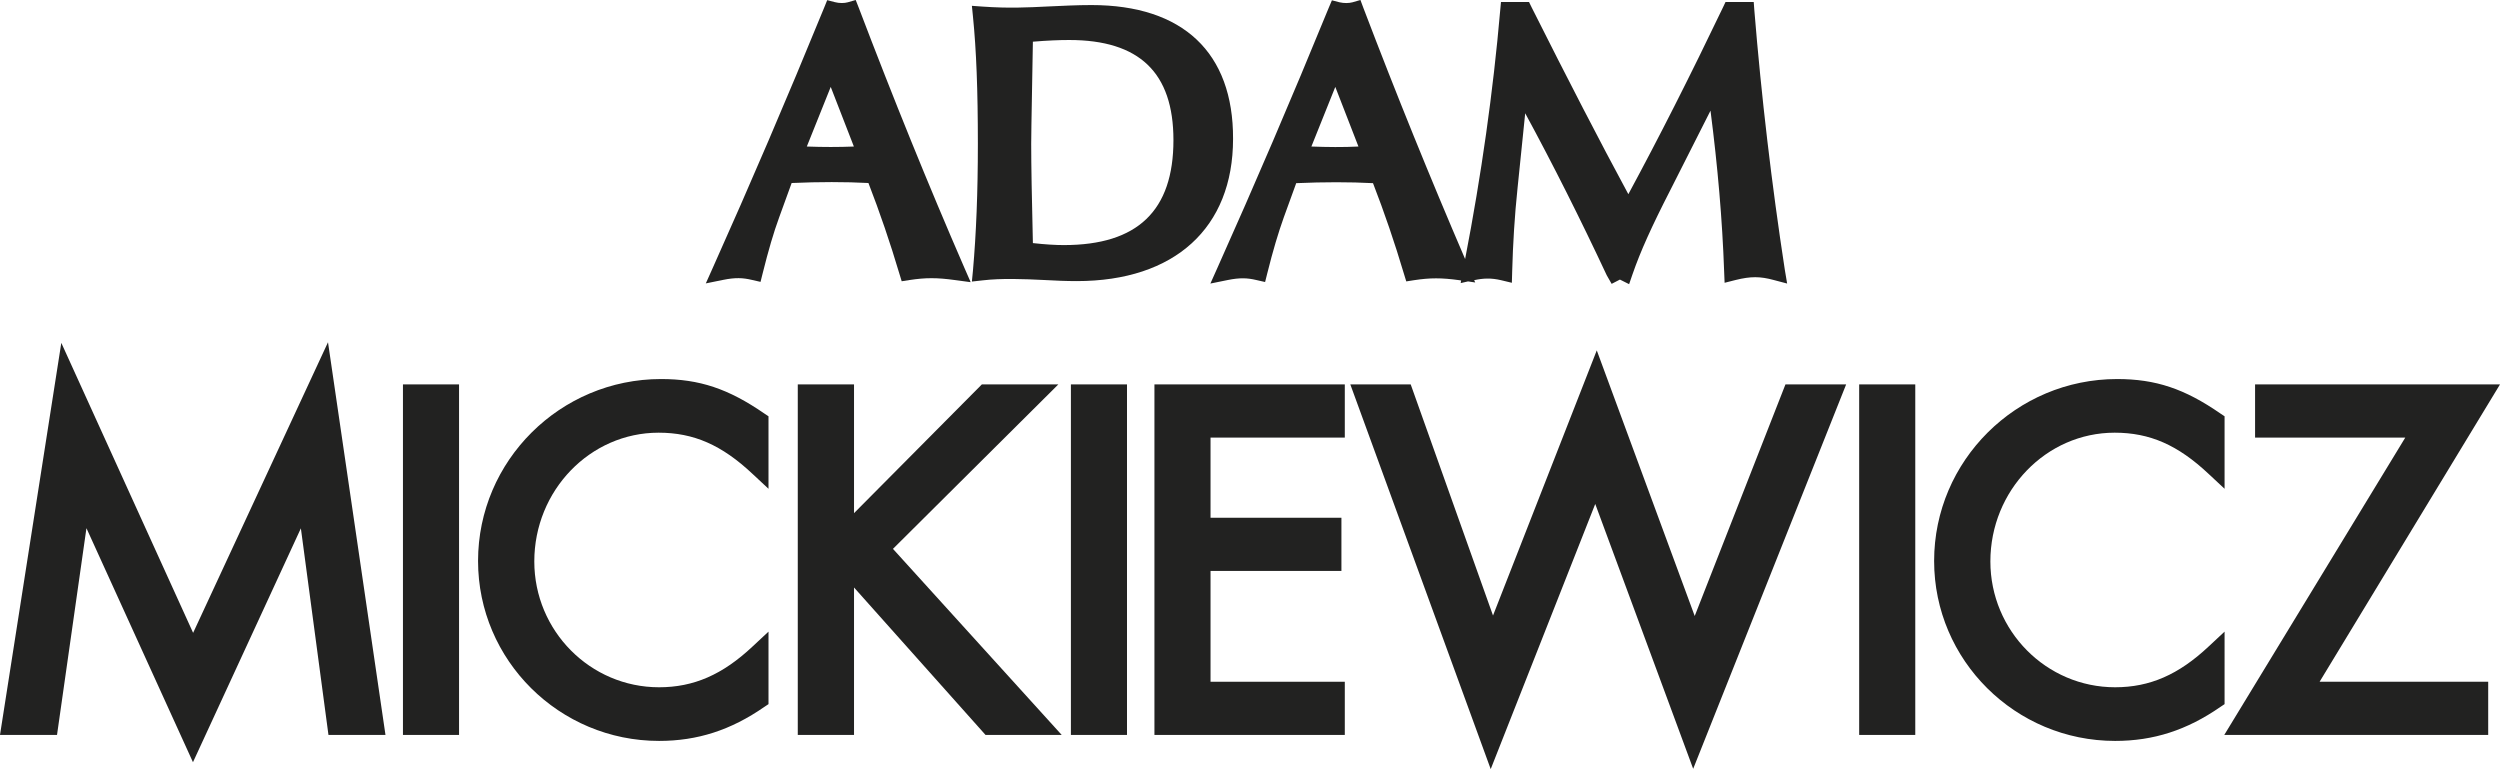
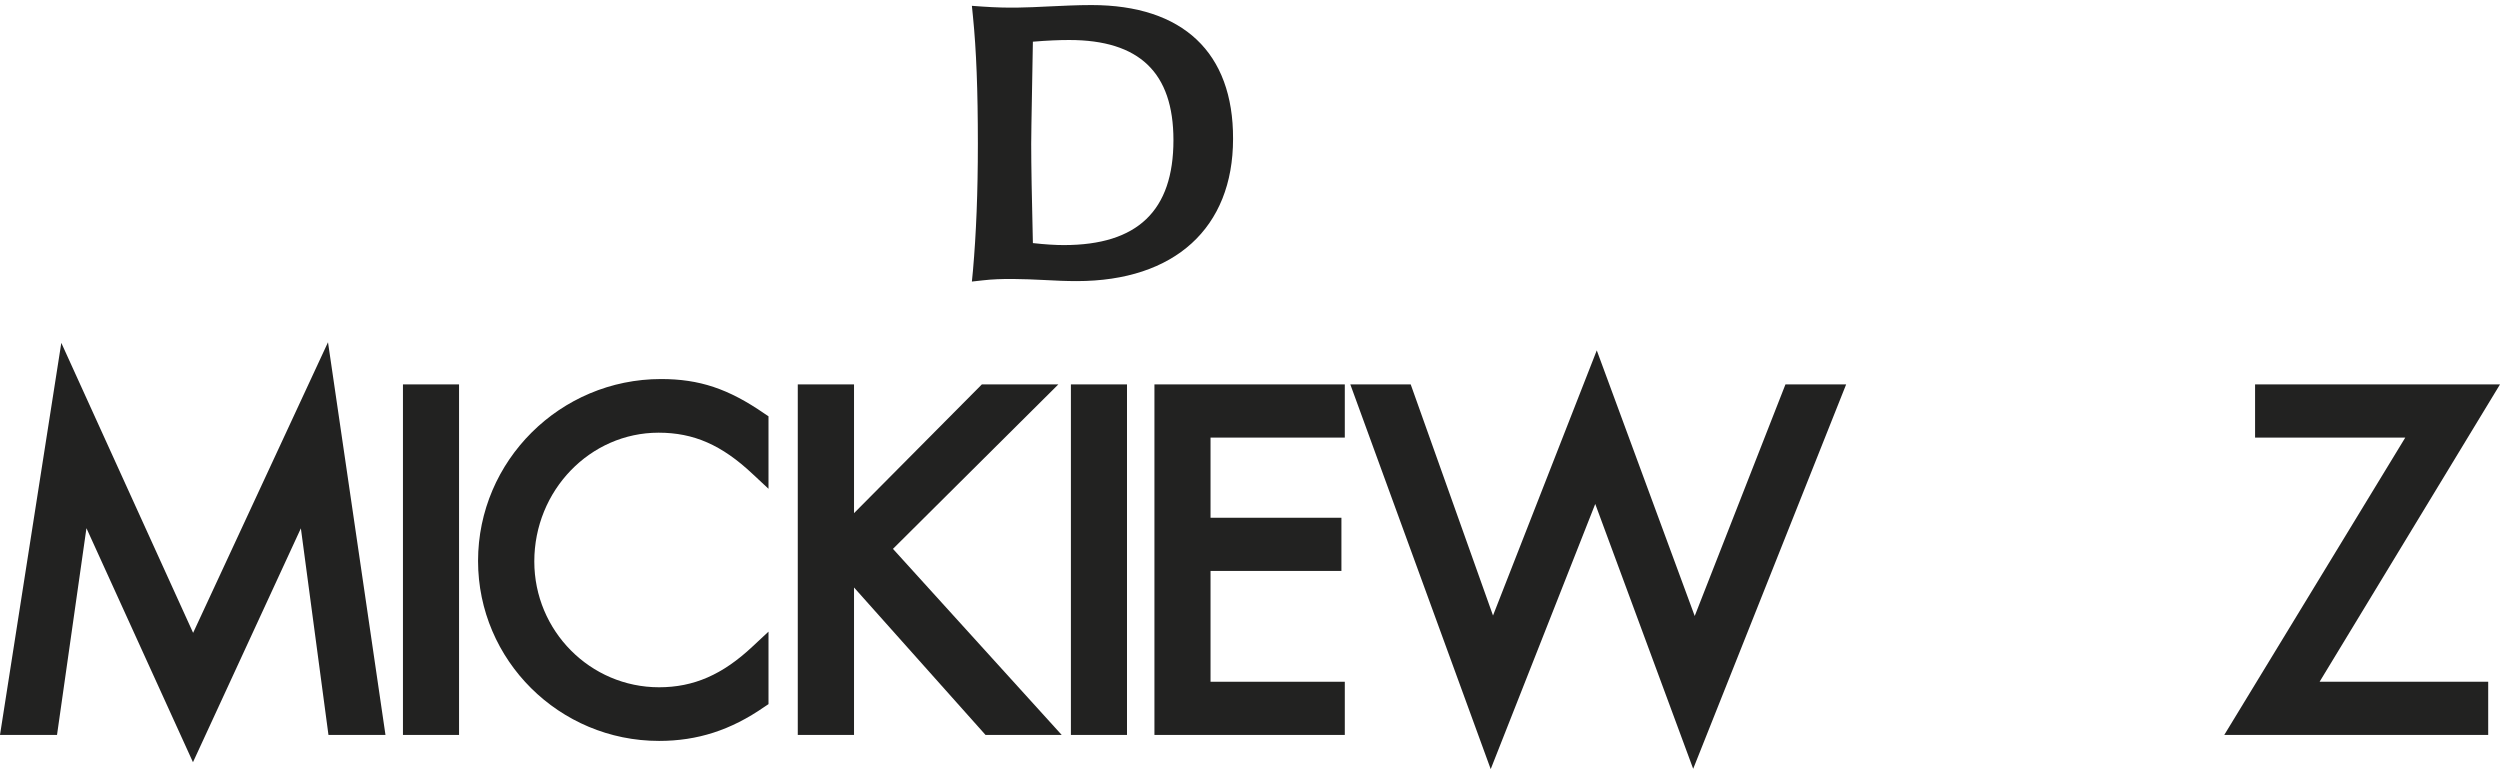
<svg xmlns="http://www.w3.org/2000/svg" version="1.1" id="bialy" x="0px" y="0px" viewBox="0 0 163.11 50.18" style="enable-background:new 0 0 163.11 50.18;" xml:space="preserve">
  <style type="text/css">
	.st0{fill:#222221;}
</style>
  <g>
    <g>
-       <path class="st0" d="M56.03,0.51L55.83,0l-0.52,0.15c-0.21,0.06-0.54,0.07-0.84-0.01l-0.5-0.13l-0.19,0.47    c-2.46,6.01-4.84,11.56-7.26,16.96l-0.47,1.05l1.13-0.23c0.79-0.16,1.28-0.14,1.87,0l0.57,0.13l0.14-0.56    c0.38-1.52,0.71-2.65,1.08-3.66l0.81-2.23c1.81-0.08,3.49-0.08,5.01,0c0.74,1.91,1.42,3.9,2.02,5.92l0.15,0.49l0.51-0.08    c1.05-0.16,1.79-0.16,2.95,0l1.04,0.14l-0.42-0.96C60.55,12.02,58.3,6.47,56.03,0.51z M54.2,5.67l1.51,3.89    c-0.99,0.04-2.01,0.04-3.07,0L54.2,5.67z" />
      <path class="st0" d="M71.21,0.33c-0.96,0-1.89,0.05-2.79,0.09C67,0.49,65.82,0.55,64.11,0.43l-0.7-0.05l0.07,0.7    c0.22,2.18,0.32,4.82,0.32,8.31c0,3.17-0.11,5.87-0.32,8.26l-0.07,0.72l0.72-0.08c1.19-0.14,2.64-0.09,4.02-0.02    c0.71,0.04,1.42,0.07,2.1,0.07c6.39,0,10.2-3.47,10.2-9.28C80.47,3.43,77.18,0.33,71.21,0.33z M69.76,2.61    c4.58,0,6.8,2.13,6.8,6.53c0,4.61-2.34,6.85-7.15,6.85c-0.56,0-1.22-0.04-2.02-0.13c-0.07-2.95-0.11-5.07-0.11-6.47    c0-0.43,0.02-1.71,0.06-3.85l0.05-2.82C68.35,2.64,69.13,2.61,69.76,2.61z" />
-       <path class="st0" d="M116.45,17.61c-0.86-5.6-1.53-11.3-1.99-16.94l-0.04-0.54h-1.84l-0.16,0.34c-2.14,4.47-4.17,8.48-6.18,12.2    c-1.88-3.48-3.95-7.49-6.32-12.21l-0.16-0.33h-1.83l-0.05,0.54c-0.46,5.3-1.23,10.76-2.29,16.23c-2.27-5.28-4.45-10.64-6.64-16.39    L88.76,0l-0.52,0.15c-0.22,0.06-0.54,0.07-0.84,0l-0.5-0.13L86.7,0.49c-2.46,6.01-4.84,11.56-7.26,16.96l-0.47,1.05l1.13-0.23    c0.79-0.16,1.28-0.14,1.87,0l0.57,0.13l0.14-0.56c0.38-1.52,0.72-2.65,1.08-3.66l0.81-2.23c1.81-0.08,3.5-0.08,5.01,0    c0.74,1.91,1.42,3.9,2.02,5.92l0.15,0.49l0.51-0.08c1.05-0.16,1.79-0.16,2.95,0l0.12,0.02l-0.03,0.17l0.48-0.11l0.47,0.07    l-0.07-0.15c0.59-0.13,1.11-0.15,1.75,0l0.71,0.17l0.02-0.72c0.05-1.83,0.16-3.66,0.35-5.45l0.5-4.89    c1.84,3.39,3.62,6.94,5.32,10.57l0.32,0.56l0.54-0.28l0.6,0.3l0.22-0.64c0.51-1.48,1.25-3.12,2.47-5.5l2.62-5.18    c0.47,3.65,0.77,7.1,0.89,10.5l0.03,0.73l0.71-0.18c1-0.25,1.62-0.24,2.5,0l0.87,0.23L116.45,17.61z M85.56,9.56l1.56-3.89    l1.51,3.89C87.64,9.61,86.61,9.6,85.56,9.56z" />
    </g>
    <g>
      <polygon class="st0" points="12.6,41.29 4,22.37 0,47.95 3.72,47.95 5.64,34.46 12.59,49.73 19.63,34.47 21.43,47.95 25.15,47.95     21.4,22.33   " />
      <rect x="26.29" y="25.08" class="st0" width="3.66" height="22.87" />
      <path class="st0" d="M43.13,24.73c-6.58,0-11.94,5.33-11.94,11.87c0,6.48,5.3,11.74,11.81,11.74c2.5,0,4.68-0.7,6.87-2.22    l0.27-0.18v-4.73l-1.04,0.97c-1.96,1.84-3.84,2.66-6.1,2.66c-4.49,0-8.14-3.68-8.14-8.21c0-4.63,3.64-8.4,8.11-8.4    c2.29,0,4.12,0.8,6.13,2.69l1.04,0.97v-4.73l-0.27-0.18C47.52,25.36,45.63,24.73,43.13,24.73z" />
      <polygon class="st0" points="69.05,25.08 64.06,25.08 55.72,33.48 55.72,25.08 52.05,25.08 52.05,47.95 55.72,47.95 55.72,38.33     64.3,47.95 69.27,47.95 58.26,35.81   " />
      <rect x="69.87" y="25.08" class="st0" width="3.66" height="22.87" />
      <polygon class="st0" points="75.32,47.95 87.74,47.95 87.74,44.48 78.98,44.48 78.98,37.25 87.52,37.25 87.52,33.78 78.98,33.78     78.98,28.55 87.74,28.55 87.74,25.08 75.32,25.08   " />
      <polygon class="st0" points="110.57,40.19 104.18,22.86 97.41,40.16 92.04,25.08 88.1,25.08 97.26,50.18 104.08,32.88     110.47,50.16 120.45,25.08 116.49,25.08   " />
-       <rect x="121.3" y="25.08" class="st0" width="3.66" height="22.87" />
-       <path class="st0" d="M145.14,41.21l-1.04,0.97c-1.96,1.84-3.84,2.66-6.1,2.66c-4.49,0-8.14-3.68-8.14-8.21    c0-4.63,3.64-8.4,8.11-8.4c2.29,0,4.12,0.8,6.13,2.69l1.04,0.97v-4.73l-0.27-0.18c-2.34-1.62-4.23-2.25-6.74-2.25    c-6.58,0-11.94,5.33-11.94,11.87c0,6.48,5.3,11.74,11.81,11.74c2.5,0,4.68-0.7,6.87-2.22l0.27-0.18V41.21z" />
      <polygon class="st0" points="163.11,25.08 147.13,25.08 147.13,28.55 156.93,28.55 145.12,47.95 162.34,47.95 162.34,44.48     151.34,44.48   " />
    </g>
  </g>
</svg>